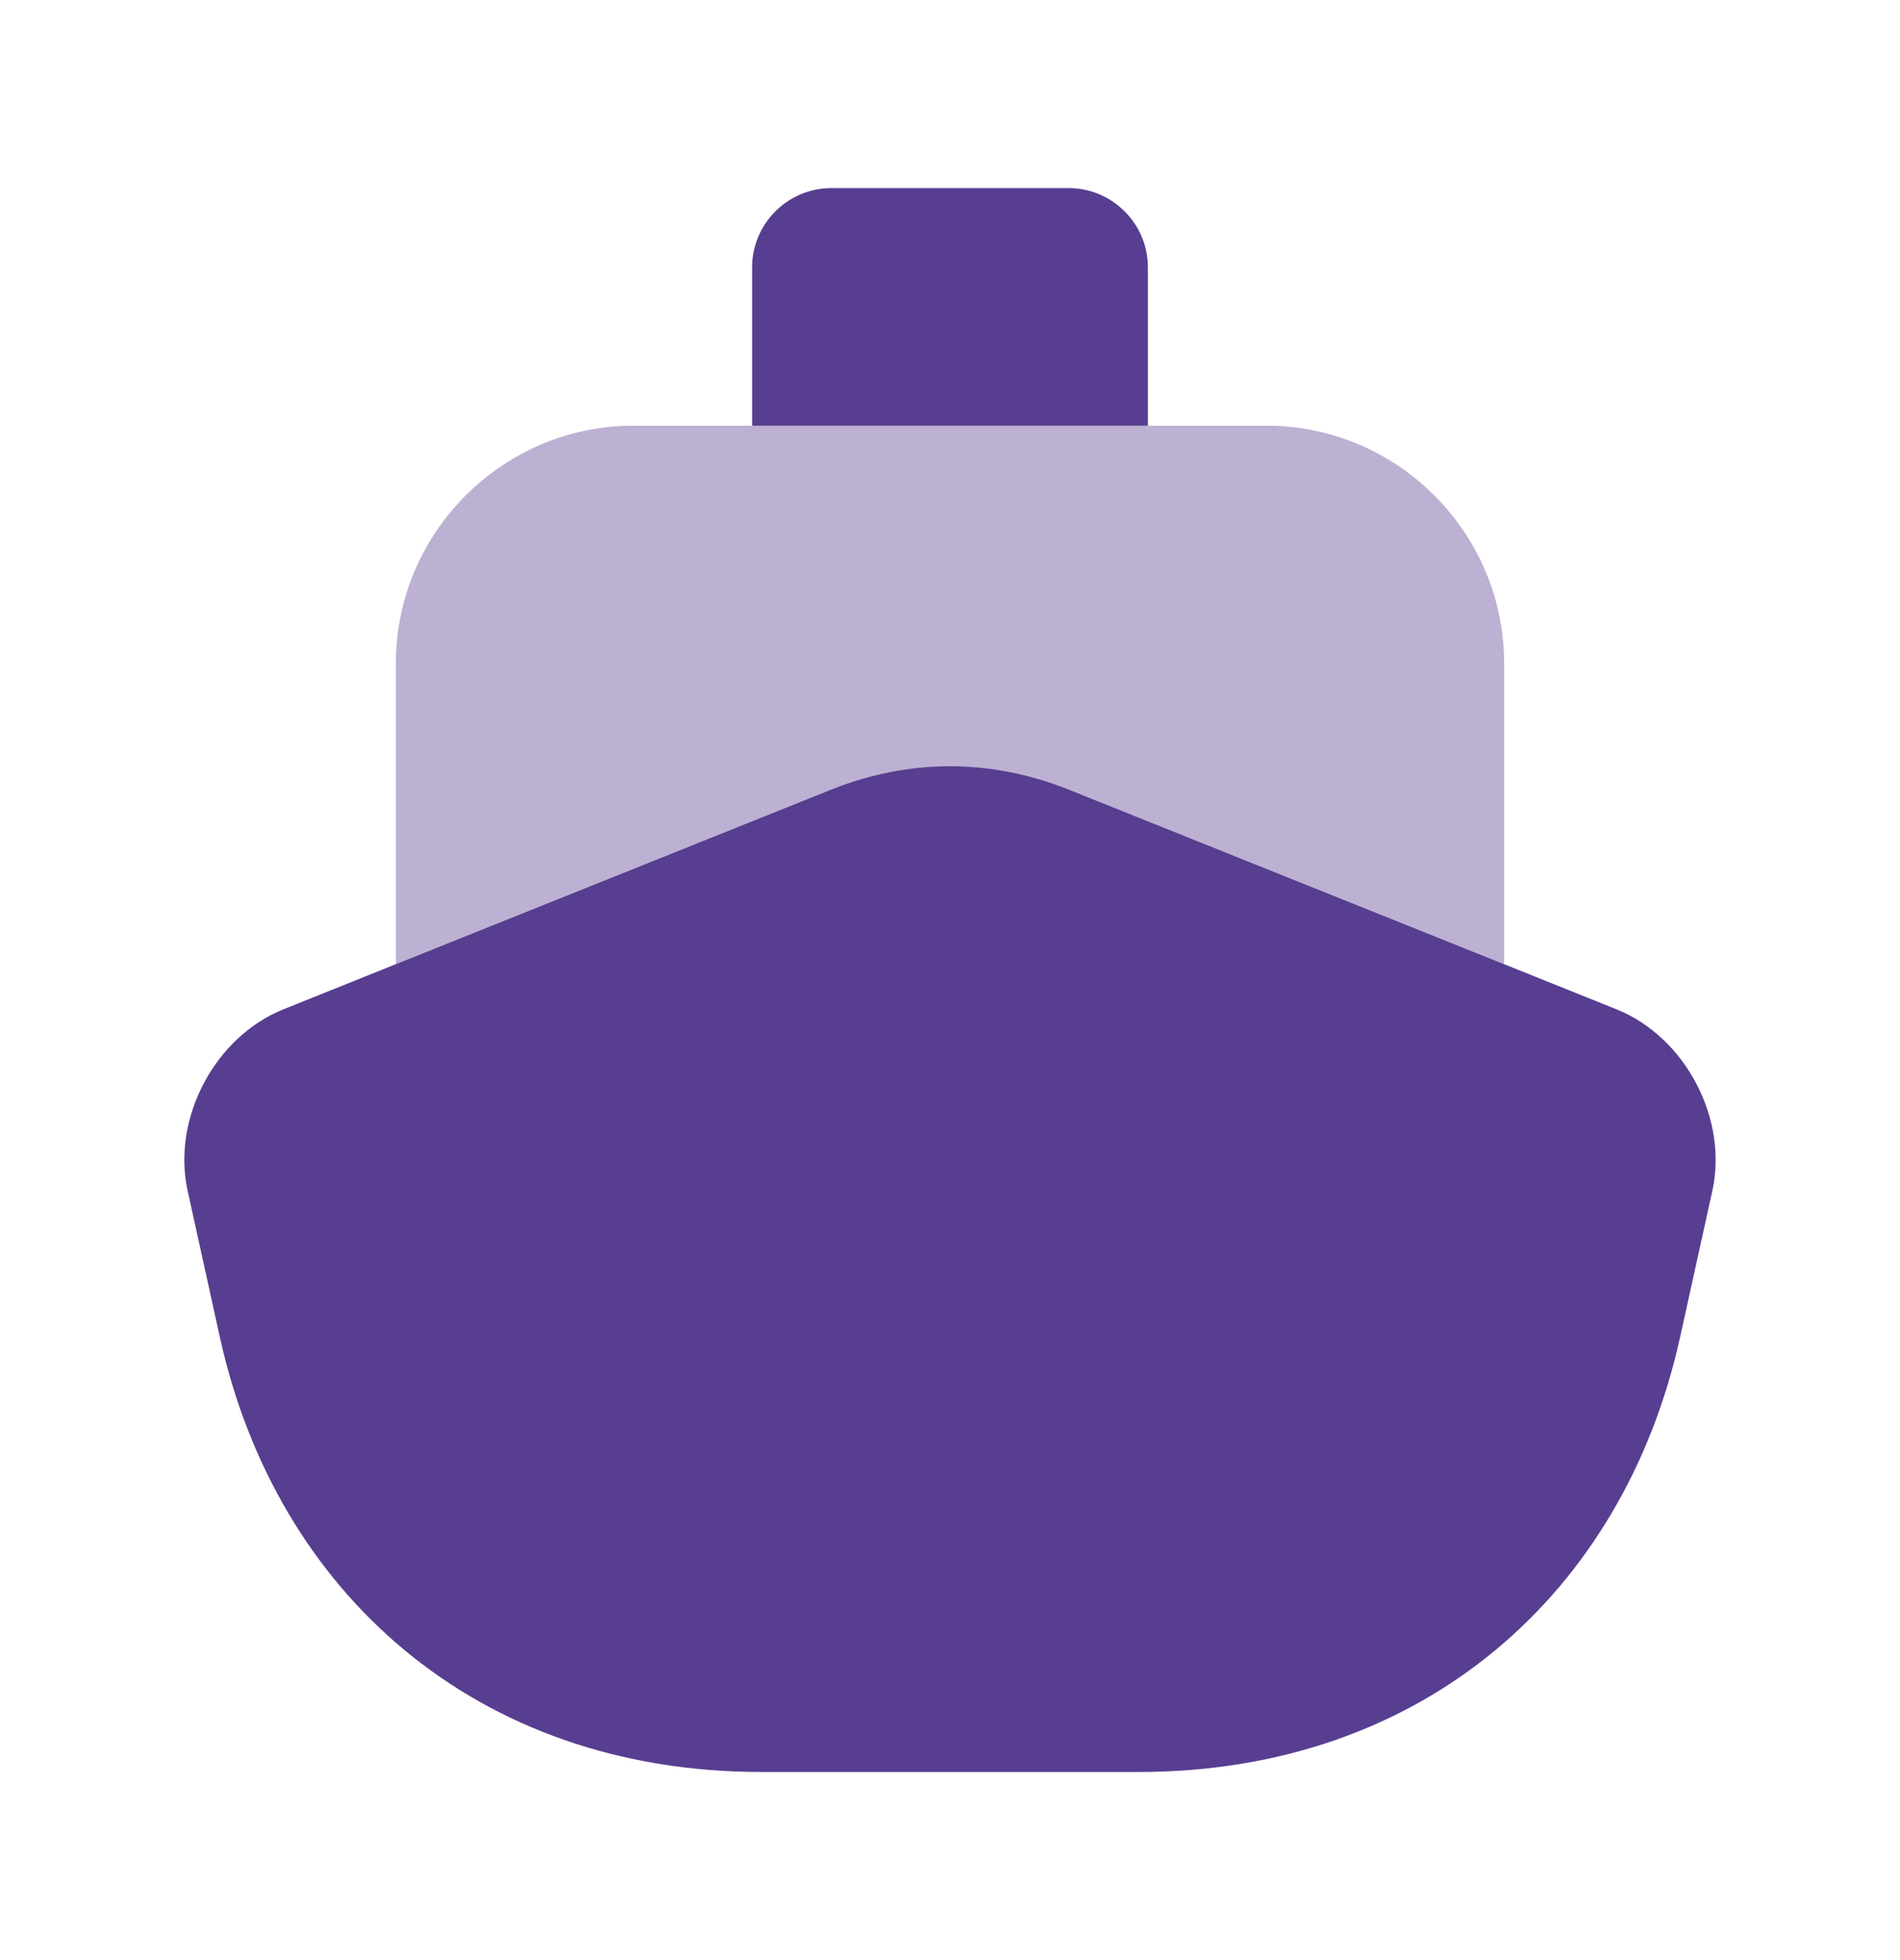
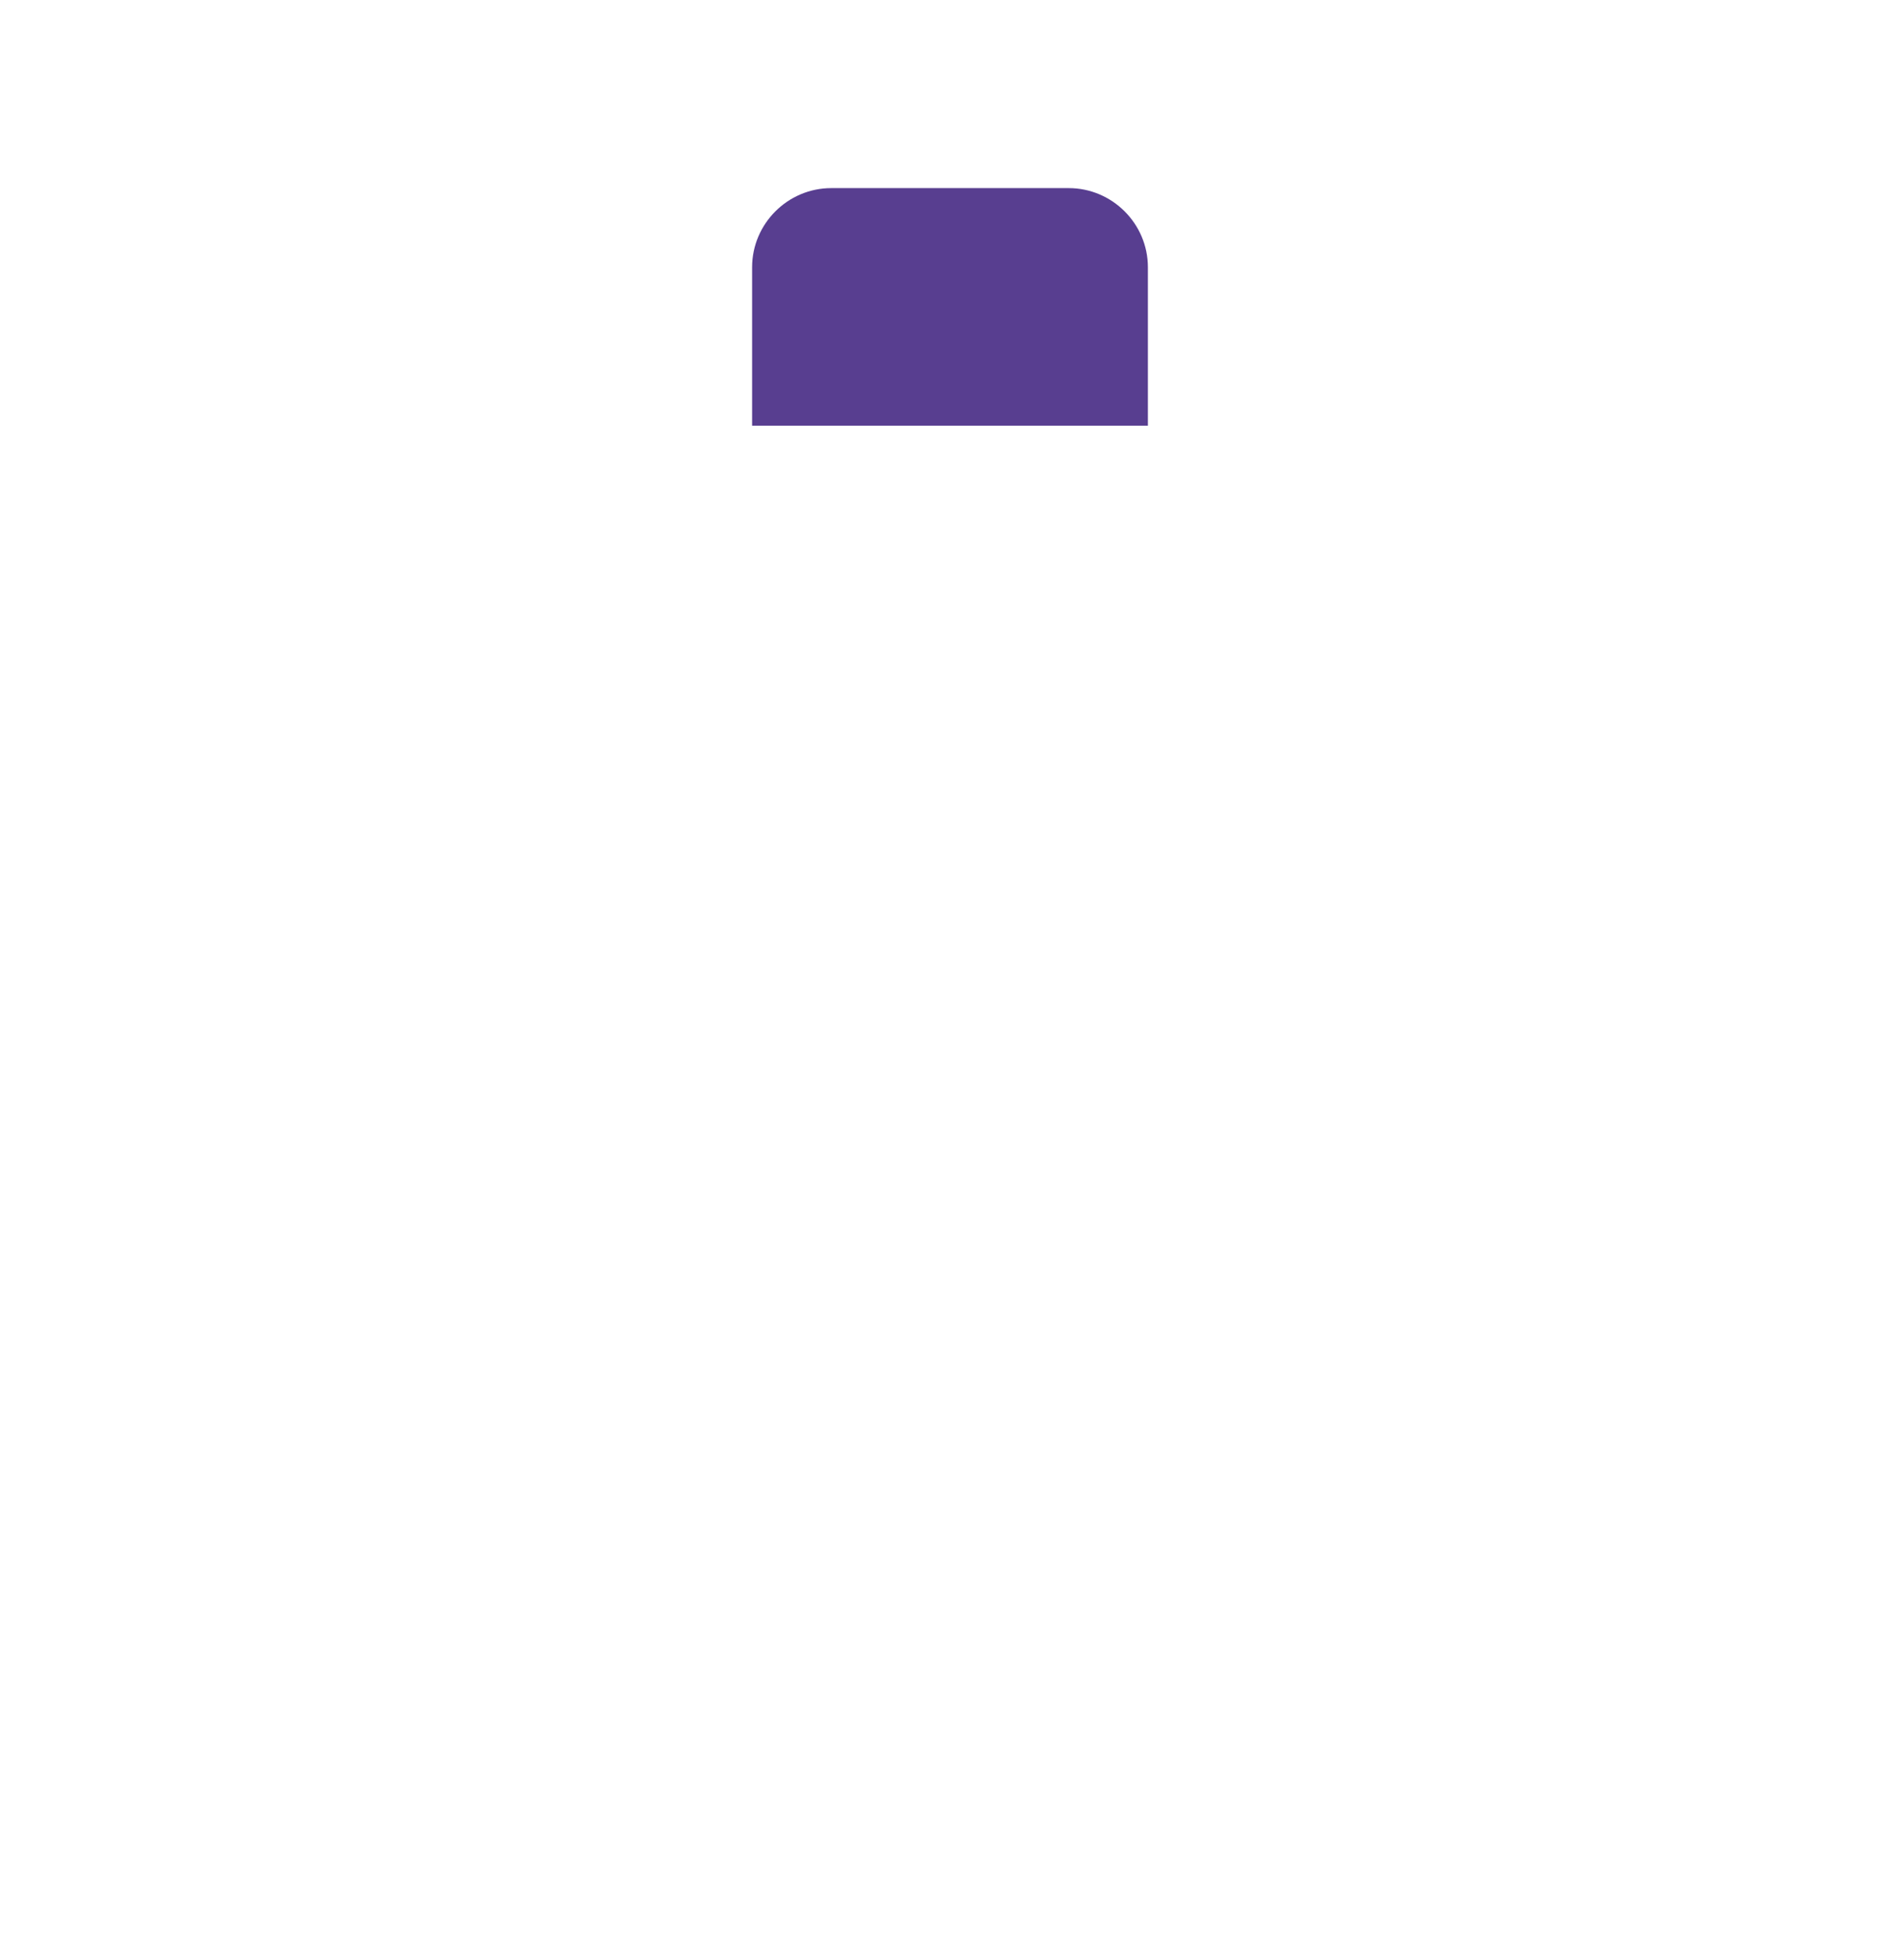
<svg xmlns="http://www.w3.org/2000/svg" width="32" height="33" viewBox="0 0 32 33" fill="none">
-   <path d="M28.84 20.047L28.293 22.527C27.346 26.793 24 29.833 19.173 29.833H12.826C8 29.833 4.653 26.793 3.706 22.527L3.16 20.047C2.893 18.833 3.613 17.46 4.773 16.993L6.666 16.233L14.013 13.287C14.653 13.033 15.333 12.9 16 12.9C16.666 12.9 17.346 13.033 17.986 13.287L25.333 16.233L27.226 16.993C28.386 17.46 29.106 18.833 28.84 20.047Z" fill="#583E90" />
-   <path opacity="0.4" d="M25.333 11.167V16.233L17.987 13.287C16.707 12.78 15.293 12.78 14.013 13.287L6.667 16.233V11.167C6.667 8.967 8.467 7.167 10.667 7.167H21.333C23.533 7.167 25.333 8.967 25.333 11.167Z" fill="#583E90" />
  <path d="M19.333 7.167H12.667V4.5C12.667 3.767 13.267 3.167 14 3.167H18C18.733 3.167 19.333 3.767 19.333 4.5V7.167Z" fill="#583E90" />
</svg>